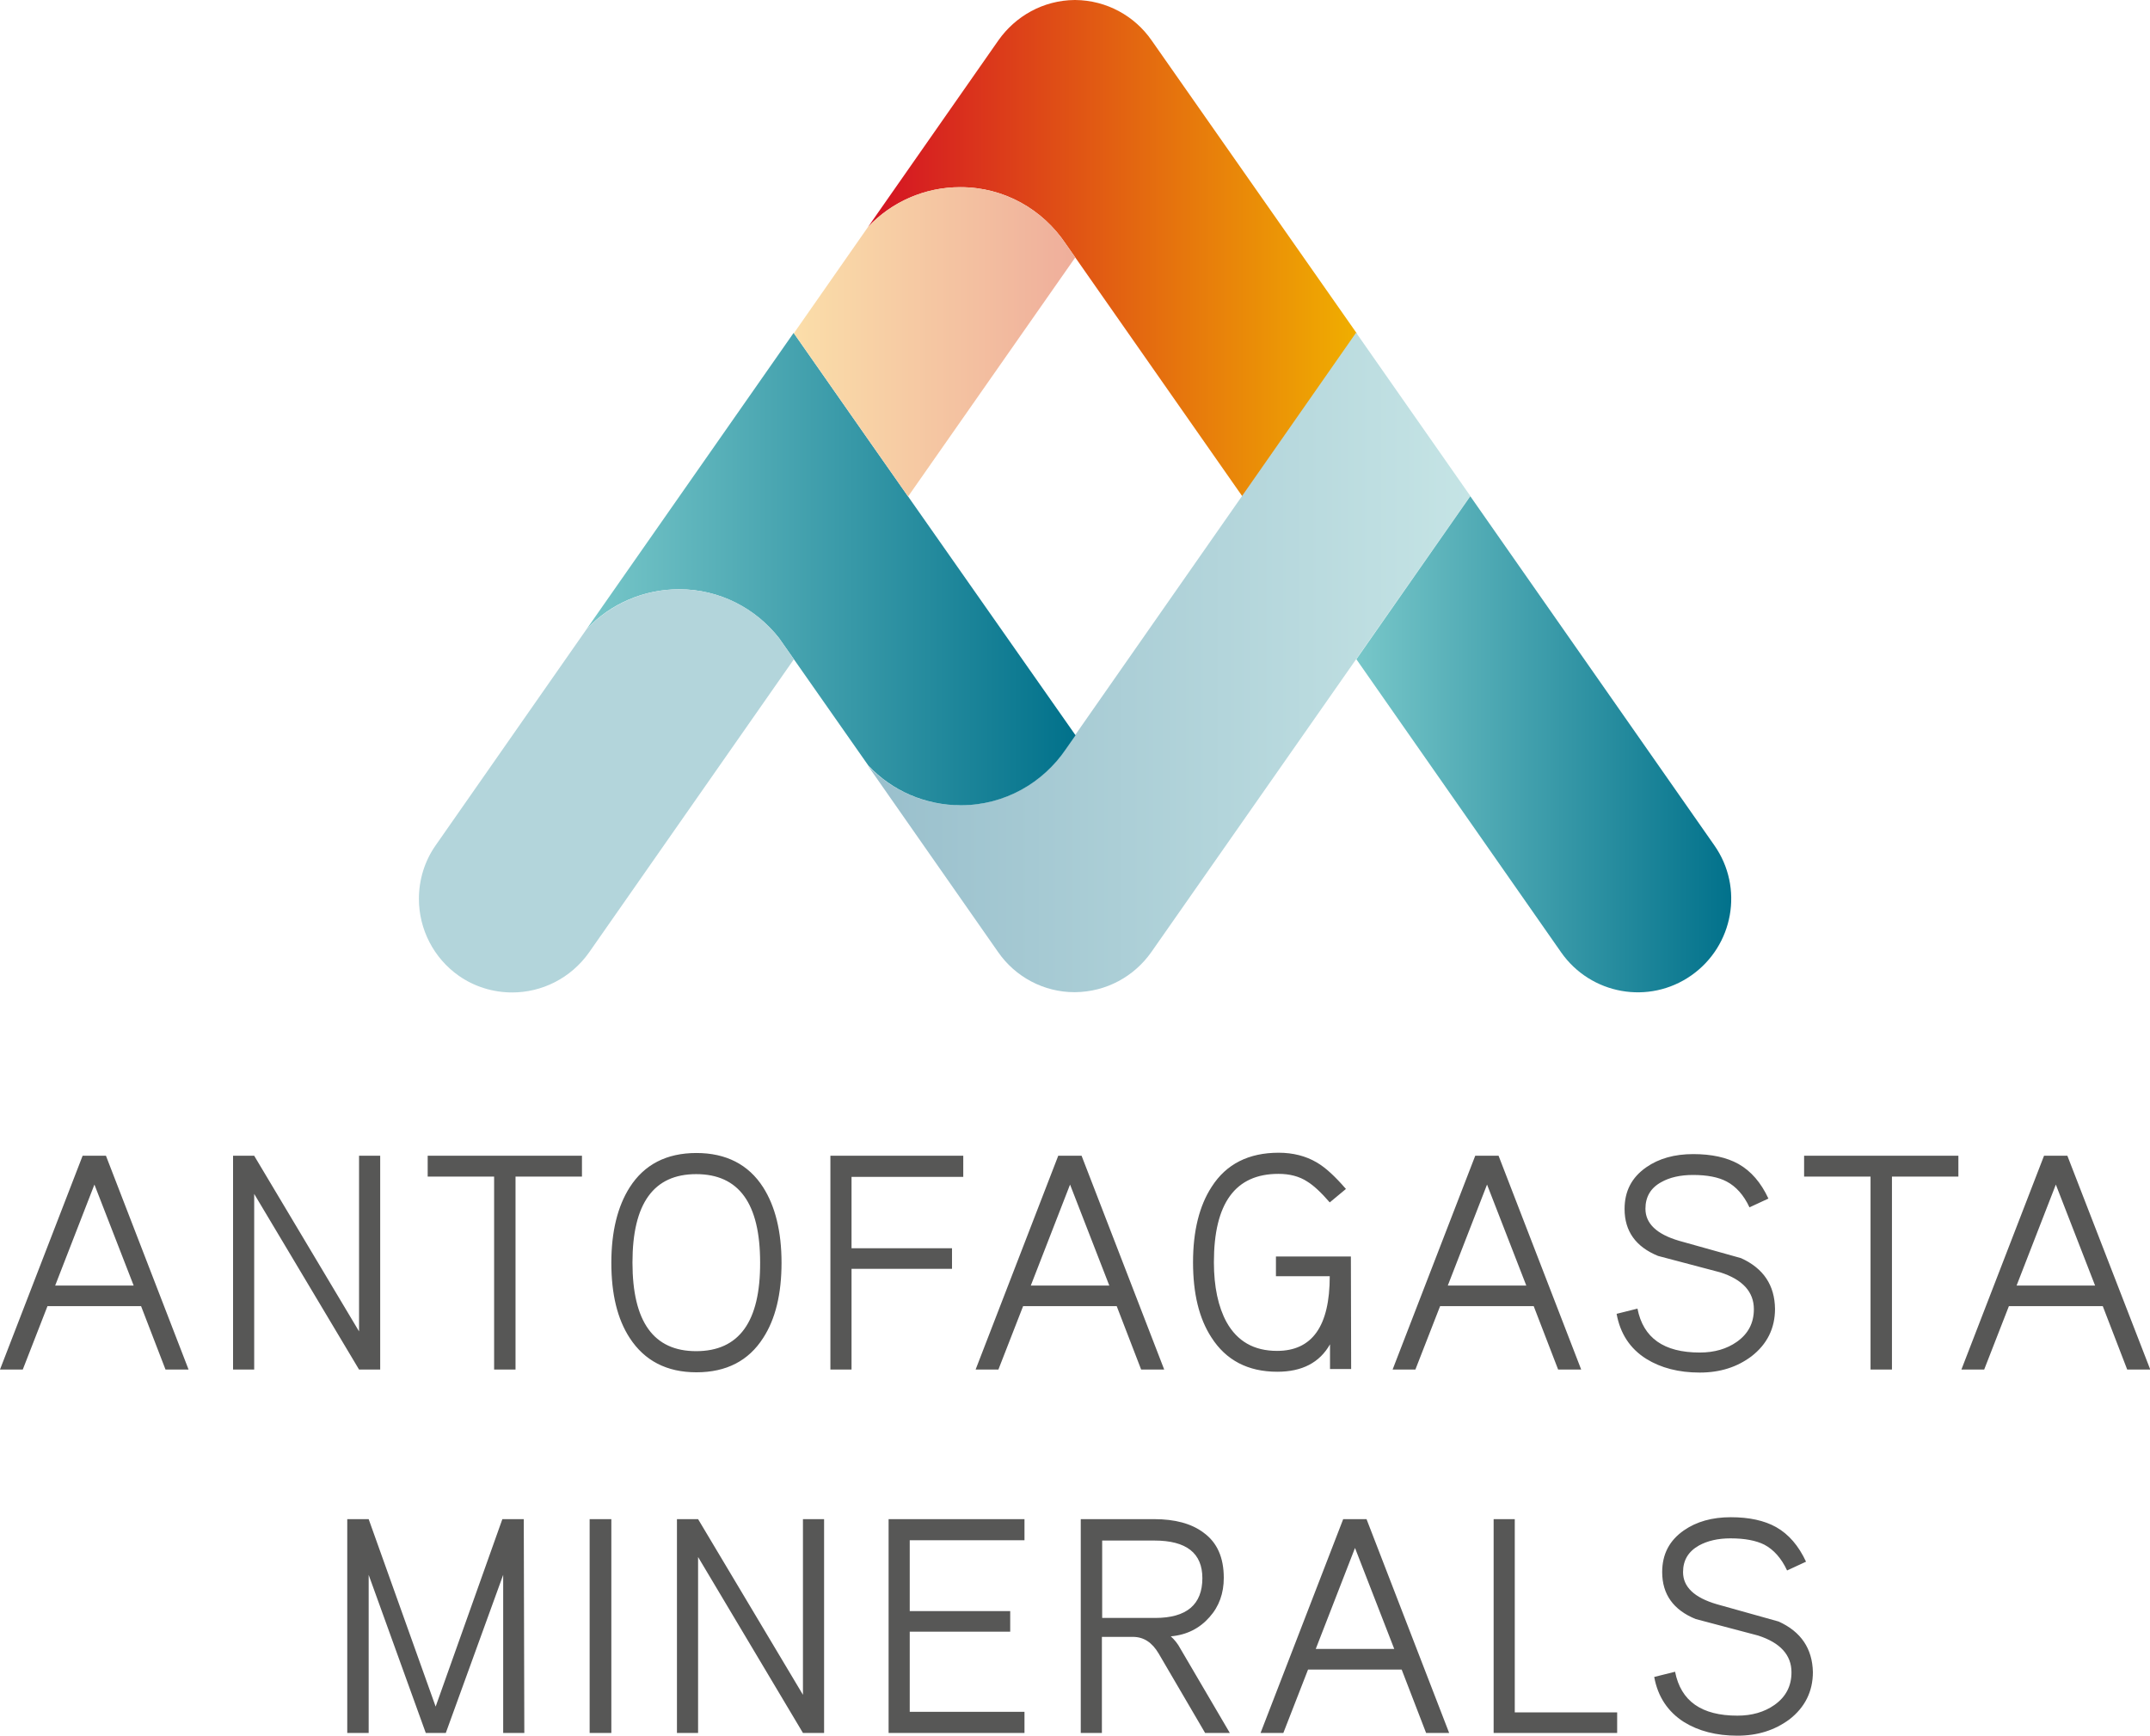
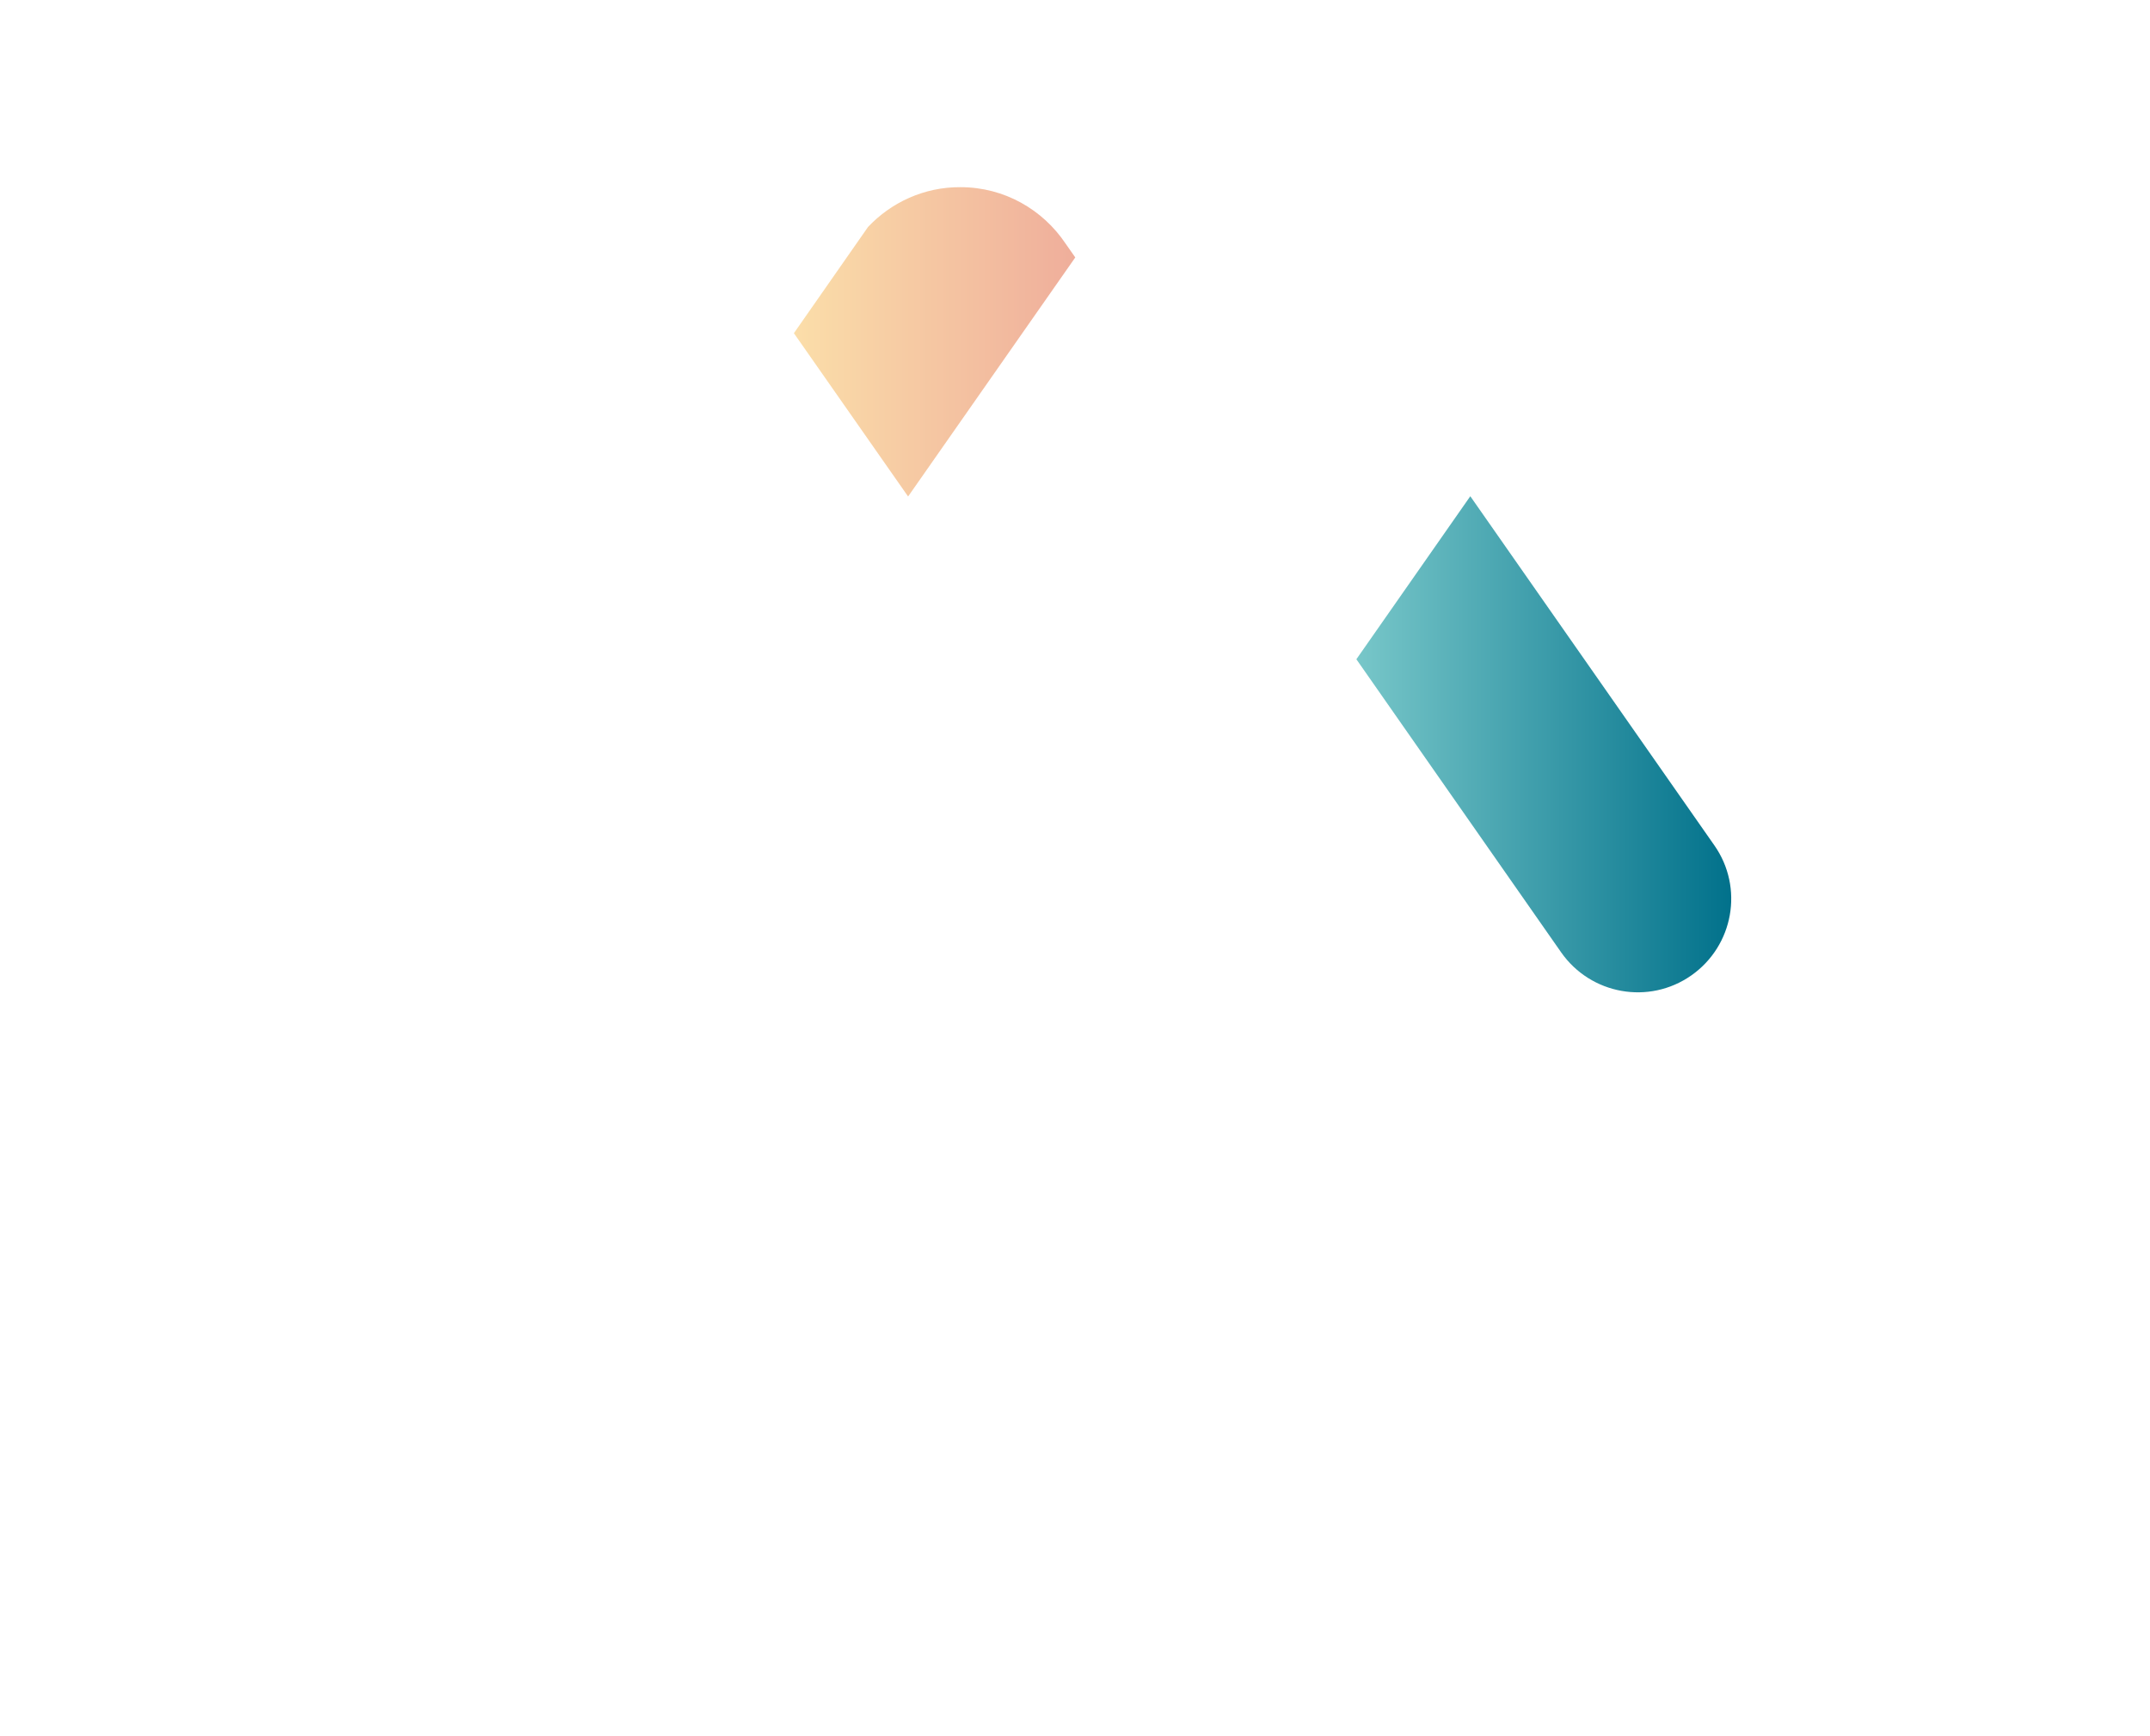
<svg xmlns="http://www.w3.org/2000/svg" xmlns:xlink="http://www.w3.org/1999/xlink" enable-background="new 0 0 783.2 632.4" viewBox="0 0 783.2 632.4">
  <linearGradient id="a" gradientTransform="matrix(2.799 0 0 -2.799 562.692 3033.908)" gradientUnits="userSpaceOnUse" x1="-88.057" x2="-24.521" y1="1051.567" y2="1051.567">
    <stop offset="0" stop-color="#d41124" />
    <stop offset="1" stop-color="#f0ae00" />
  </linearGradient>
  <linearGradient id="b" gradientTransform="matrix(2.799 0 0 -2.799 562.692 3033.908)" gradientUnits="userSpaceOnUse" x1="-88.057" x2="-9.664" y1="997.603" y2="997.603">
    <stop offset="0" stop-color="#99bfcc" />
    <stop offset="1" stop-color="#c5e4e5" />
  </linearGradient>
  <linearGradient id="c">
    <stop offset="0" stop-color="#78c7c9" />
    <stop offset="1" stop-color="#01718b" />
  </linearGradient>
  <linearGradient id="d" gradientTransform="matrix(2.799 0 0 -2.799 562.692 3033.908)" gradientUnits="userSpaceOnUse" x1="-124.659" x2="-61.115" xlink:href="#c" y1="1009.782" y2="1009.782" />
  <linearGradient id="e" gradientTransform="matrix(2.799 0 0 -2.799 562.692 3033.908)" gradientUnits="userSpaceOnUse" x1="-24.52" x2="24.294" xlink:href="#c" y1="986.982" y2="986.982" />
  <linearGradient id="f" gradientTransform="matrix(2.799 0 0 -2.799 562.692 3033.908)" gradientUnits="userSpaceOnUse" x1="-97.717" x2="-61.114" y1="1039.397" y2="1039.397">
    <stop offset="0" stop-color="#fbdea9" />
    <stop offset="1" stop-color="#efae9b" />
  </linearGradient>
-   <path d="m647.9 590.8c-7.5-2.1-15-4.2-22.5-6.3-8.2-2.4-12.3-6.3-12.3-11.7 0-4.3 1.9-7.5 5.8-9.7 3.1-1.7 6.9-2.6 11.5-2.6 5.2 0 9.3.8 12.3 2.3 3.4 1.8 6.2 4.9 8.3 9.4l6.9-3.2c-2.7-5.8-6.3-10-10.9-12.6-4.3-2.4-9.8-3.6-16.5-3.6-6.8 0-12.5 1.6-17.1 4.8-5.3 3.7-7.9 8.7-7.9 15.2 0 8.1 4.1 13.8 12.2 17.1 7.6 2 15.1 4 22.7 6 8.1 2.6 12.2 7.1 12.2 13.4 0 5.1-2.1 9-6.2 11.9-3.7 2.6-8.2 3.9-13.5 3.9-13.1 0-20.6-5.3-22.7-16l-7.6 1.9c1.3 7.2 5 12.7 10.8 16.4 5.3 3.3 11.8 5 19.5 5 7.4 0 13.6-2 18.9-5.9 5.7-4.4 8.6-10.2 8.6-17.3-.2-8.5-4.3-14.7-12.5-18.4m-58.8 33.1h-37.3v-70.4h-7.7v77.9h45zm-109.8-23.1 14.3-36.8 14.3 36.8zm18.5-47.3h-8.5l-30.1 77.9h8.3l9-23.1h34.1l8.9 23.1h8.4zm-77 36h-19.3v-28.2h19c11.7 0 17.5 4.6 17.5 13.7 0 9.6-5.7 14.5-17.2 14.5m9.2 11.2c-1-1.9-2.2-3.3-3.5-4.5 5.8-.5 10.5-2.9 14.1-7 3.5-3.9 5.2-8.7 5.2-14.3 0-7.4-2.4-12.9-7.4-16.5-4.4-3.3-10.4-4.9-18-4.9h-26.7v77.9h7.7v-35h11.3c3.9 0 7 2 9.4 6.1l16.9 28.9h9zm-56.8 23h-41.8v-29.2h36.6v-7.5h-36.6v-25.8h41.8v-7.7h-49.5v77.9h49.5zm-73-70.2h-7.7v64l-38.2-64h-7.7v77.9h7.7v-64.1l38.2 64.1h7.7zm-77.5 0h-7.9v77.9h7.9zm-31.9 0h-7.8l-24.3 68.3-24.4-68.3h-7.8v77.9h7.8v-57.6l20.8 57.6h7.3l20.9-57.6v57.6h7.7zm543.8-85.1 14.3-36.8 14.3 36.8zm18.5-47.3h-8.5l-30.1 77.9h8.3l9-23.1h34.2l8.9 23.1h8.4zm-39.7 0h-56.2v7.6h24.2v70.3h7.8v-70.3h24.2zm-79.2 37.3c-7.5-2.1-15-4.2-22.5-6.3-8.2-2.4-12.3-6.3-12.3-11.7 0-4.3 1.9-7.6 5.8-9.7 3-1.7 6.9-2.6 11.5-2.6 5.2 0 9.3.8 12.3 2.4 3.4 1.8 6.2 4.9 8.3 9.4l6.9-3.2c-2.7-5.8-6.3-10-10.9-12.6-4.3-2.4-9.8-3.6-16.5-3.6-6.8 0-12.5 1.6-17.1 4.8-5.3 3.7-7.9 8.7-7.9 15.2 0 8.1 4.1 13.8 12.2 17.1 7.6 2 15.1 4 22.7 6 8.1 2.6 12.2 7.1 12.2 13.4 0 5.1-2.1 9-6.2 11.9-3.7 2.6-8.2 3.9-13.5 3.9-13.1 0-20.6-5.3-22.7-16l-7.6 1.9c1.3 7.2 4.9 12.7 10.8 16.4 5.3 3.3 11.8 5 19.5 5 7.4 0 13.6-2 18.8-5.9 5.7-4.4 8.6-10.2 8.6-17.3-.1-8.6-4.2-14.8-12.4-18.5m-106.8 10 14.3-36.8 14.3 36.8zm18.5-47.3h-8.5l-30.1 77.9h8.3l9-23.1h34.1l8.9 23.1h8.4zm-53.8 36.7h-27.3v7.2h19.6c0 18.2-6.4 27.2-19.2 27.2-8.4 0-14.5-3.5-18.4-10.5-3-5.5-4.6-12.8-4.6-21.8 0-21.5 7.8-32.2 23.5-32.2 4.1 0 7.6.9 10.5 2.8 2.3 1.4 5 3.9 8.2 7.6l5.9-4.9c-3.9-4.5-7.4-7.8-10.7-9.7-3.9-2.3-8.6-3.5-13.8-3.5-10.9 0-19.1 4.1-24.4 12.4-4.5 6.9-6.8 16.1-6.8 27.5s2.2 20.5 6.7 27.4c5.3 8.3 13.3 12.5 24 12.5 9 0 15.4-3.3 19.2-10v9h7.7zm-116.6 10.6 14.3-36.8 14.3 36.8zm18.5-47.3h-8.5l-30.1 77.9h8.3l9-23.1h34.1l8.9 23.1h8.4zm-43.1 0h-48.4v77.9h7.7v-36.7h36.6v-7.5h-36.6v-26h40.7zm-97.3 71.2c-15.5 0-23.2-10.7-23.2-32.3 0-21.5 7.7-32.2 23.2-32.2 15.6 0 23.3 10.7 23.3 32.2.1 21.6-7.7 32.3-23.3 32.3m24.4-59.7c-5.3-8.3-13.5-12.5-24.3-12.5-10.9 0-19 4.2-24.3 12.5-4.4 6.9-6.7 16.1-6.7 27.5s2.2 20.5 6.7 27.4c5.4 8.3 13.5 12.5 24.3 12.5 10.9 0 19-4.2 24.3-12.5 4.5-6.9 6.7-16.1 6.7-27.4 0-11.4-2.3-20.6-6.7-27.5m-66-11.5h-56.2v7.6h24.2v70.3h7.8v-70.3h24.2zm-73.5 0h-7.7v64l-38.2-64h-7.7v77.9h7.7v-64l38.2 64h7.7zm-118.4 47.3 14.3-36.8 14.3 36.8zm18.5-47.3h-8.5l-30.1 77.9h8.3l9-23.1h34.1l8.9 23.1h8.4z" fill="#575756" />
-   <path d="m391.6 0h-.1c-11.5.1-21.6 5.9-27.8 14.7l-47.5 68c8.7-9.3 20.9-14.5 33.7-14.5 16 0 30 8.2 38.3 20.6 1.2 1.7 3.5 5 3.5 5l.7 1 60.2 86.1 41.6-59.5-74.7-106.7c-6.1-8.8-16.3-14.6-27.8-14.7z" fill="url(#a)" />
-   <path d="m392.3 266.9-.7 1s-2.3 3.3-3.5 5c-8.3 12.4-22.3 20.5-38.3 20.5-.8 0-1.7 0-2.5-.1-11.9-.6-23-5.8-31.2-14.4l47.5 68c6.3 9.1 16.7 14.6 27.8 14.6h.2c11.5-.1 21.6-5.8 27.8-14.6l74.6-106.7 41.6-59.5-41.6-59.5z" fill="url(#b)" />
-   <path d="m213.7 229.2c8.7-9.3 20.9-14.5 33.7-14.5 14.8 0 27.9 7 36.4 17.8l5.4 7.7 27.1 38.7c8.7 9.3 20.9 14.5 33.7 14.5 16 0 30-8.2 38.3-20.5 1.2-1.7 3.5-5 3.5-5l-74.8-106.7-27.9-39.9z" fill="url(#d)" />
  <path d="m494.1 240.2 74.6 106.8c10.8 15.4 32 19.2 47.4 8.4s19.2-32 8.4-47.4l-88.9-127.2z" fill="url(#e)" />
  <path d="m316.2 82.7-27 38.7 41.6 59.5 60.9-87.1s-2.3-3.3-3.5-5c-8.3-12.4-22.3-20.6-38.3-20.6-13.3-.1-25.3 5.6-33.7 14.5" fill="url(#f)" />
-   <path d="m213.7 229.2-55 78.8c-4 5.7-6.1 12.5-6.1 19.5 0 11.1 5.4 21.6 14.5 28 5.7 4 12.5 6.1 19.5 6.1 10.7 0 21.3-5.1 28-14.6l74.6-106.8-5.4-7.7c-8.4-10.8-21.5-17.8-36.4-17.8-13.2 0-25.2 5.6-33.7 14.5" fill="#b3d5db" />
</svg>